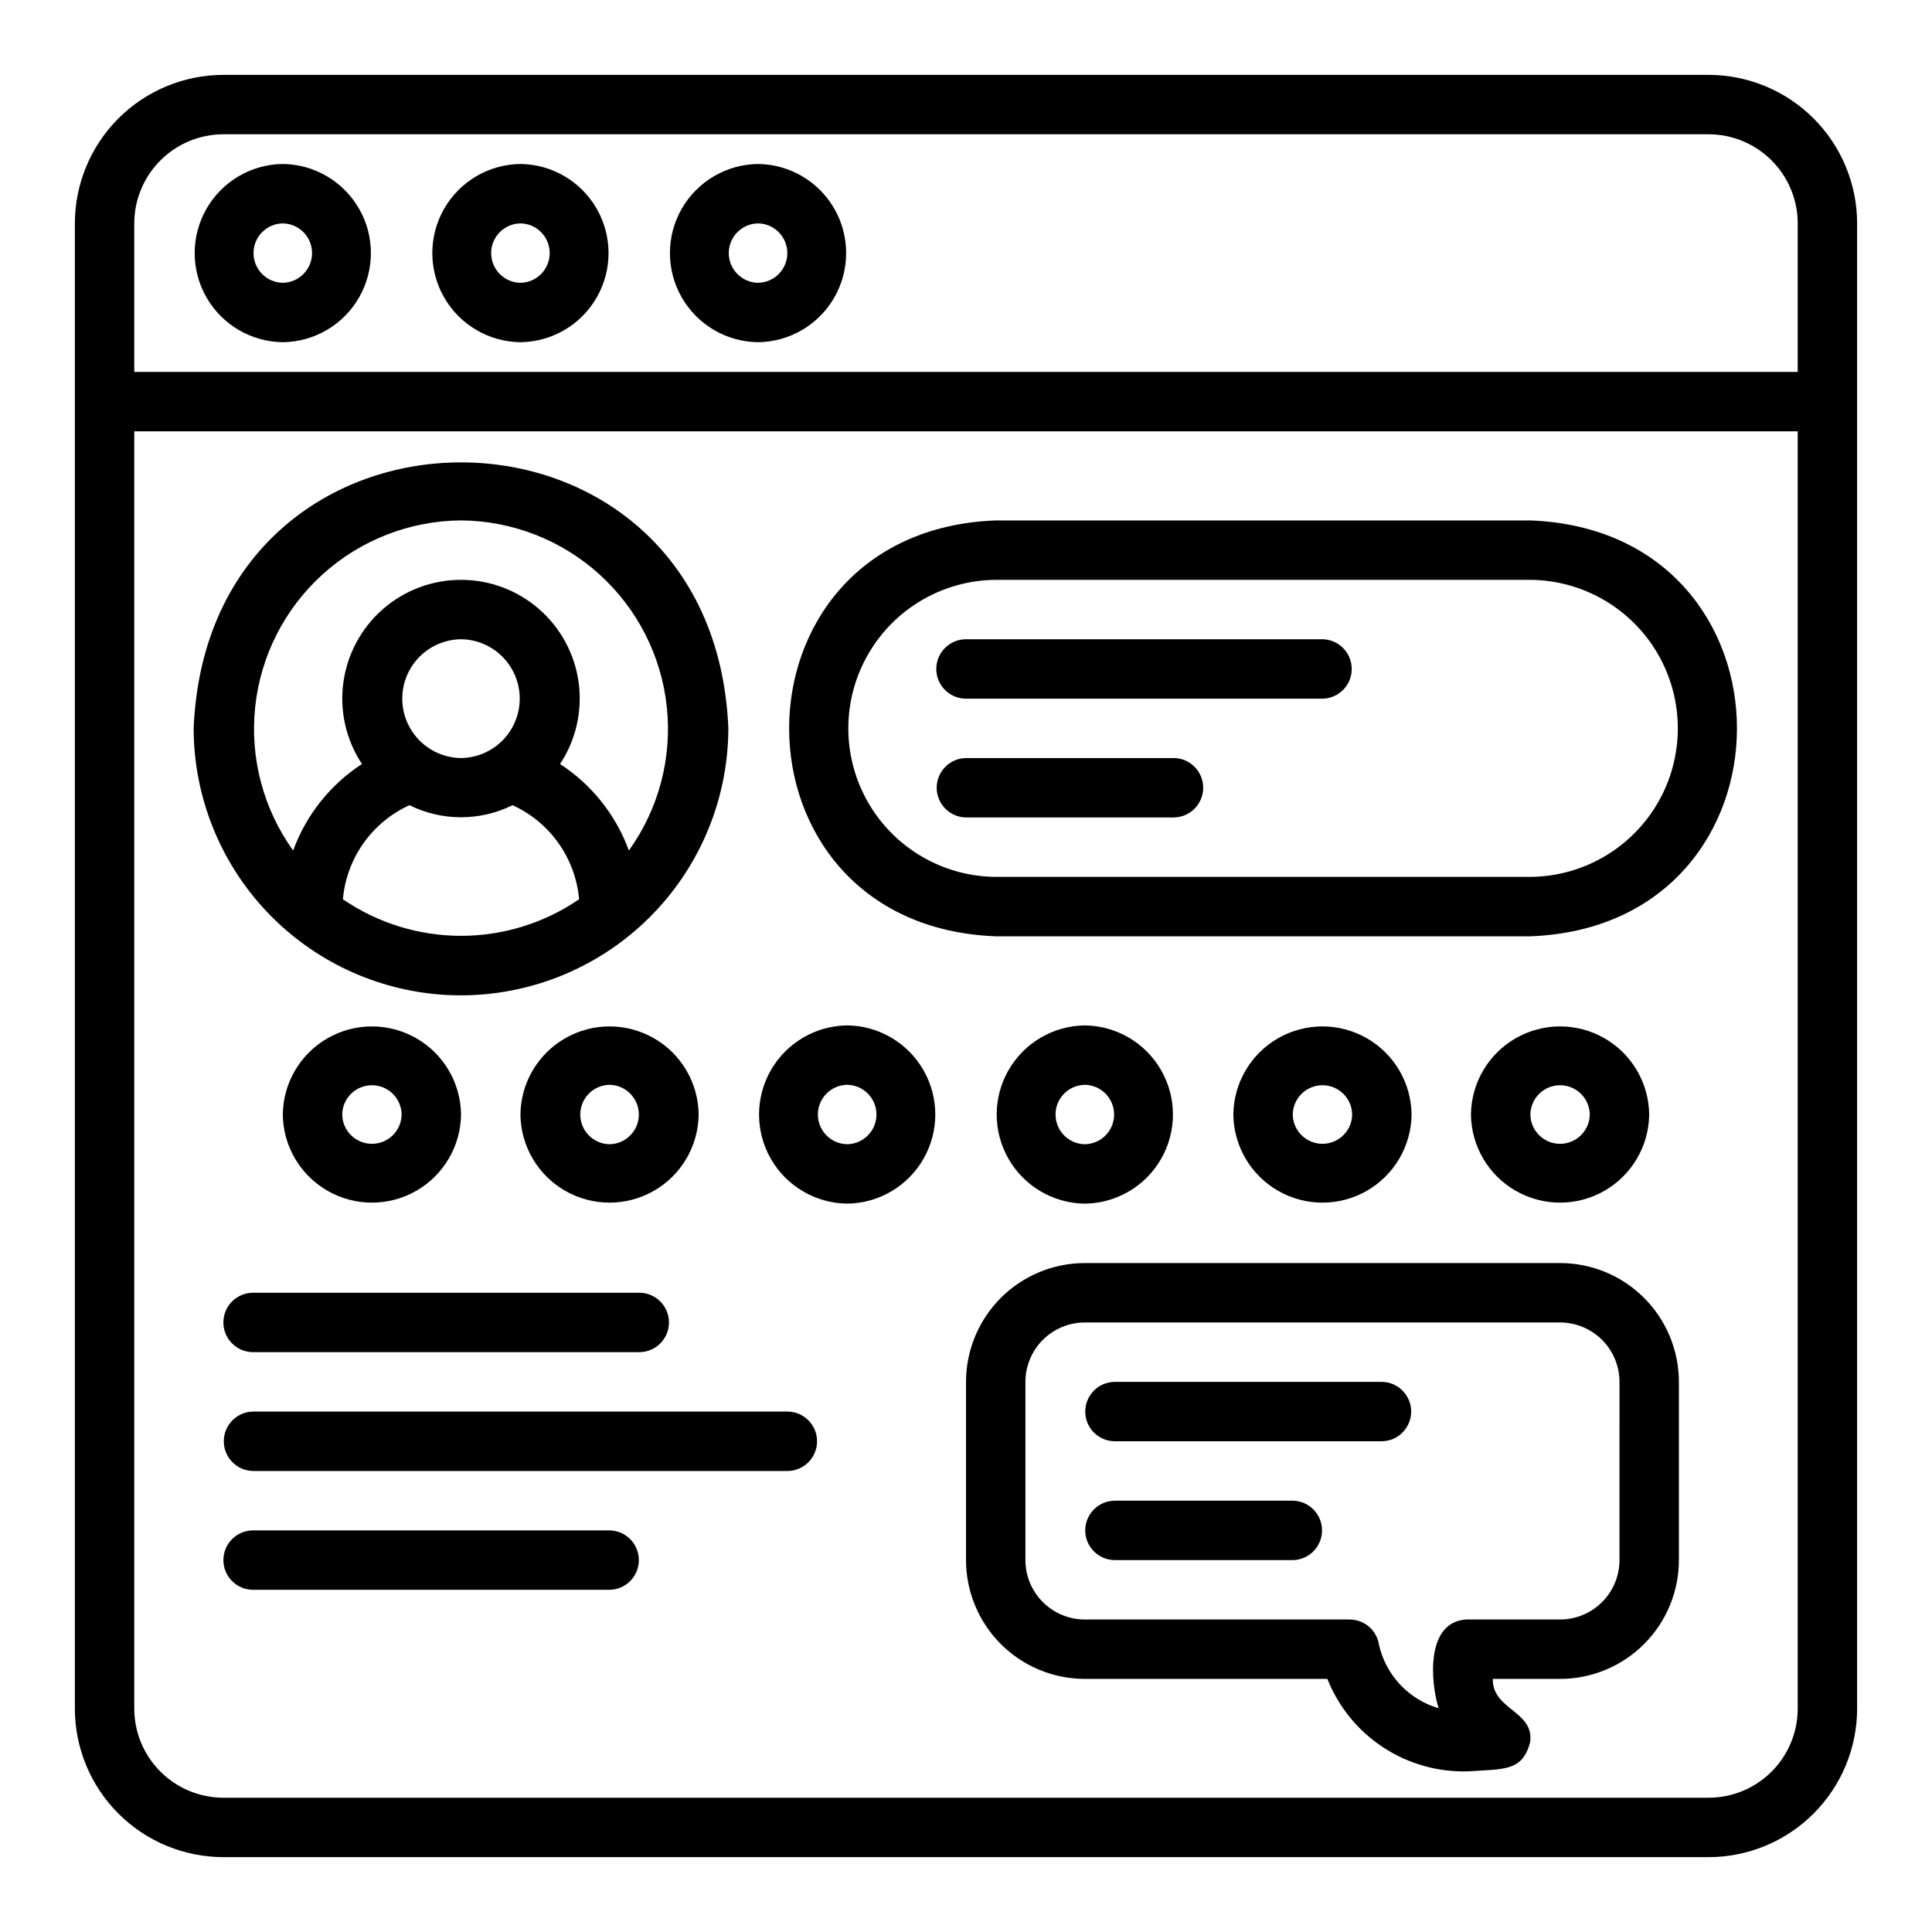
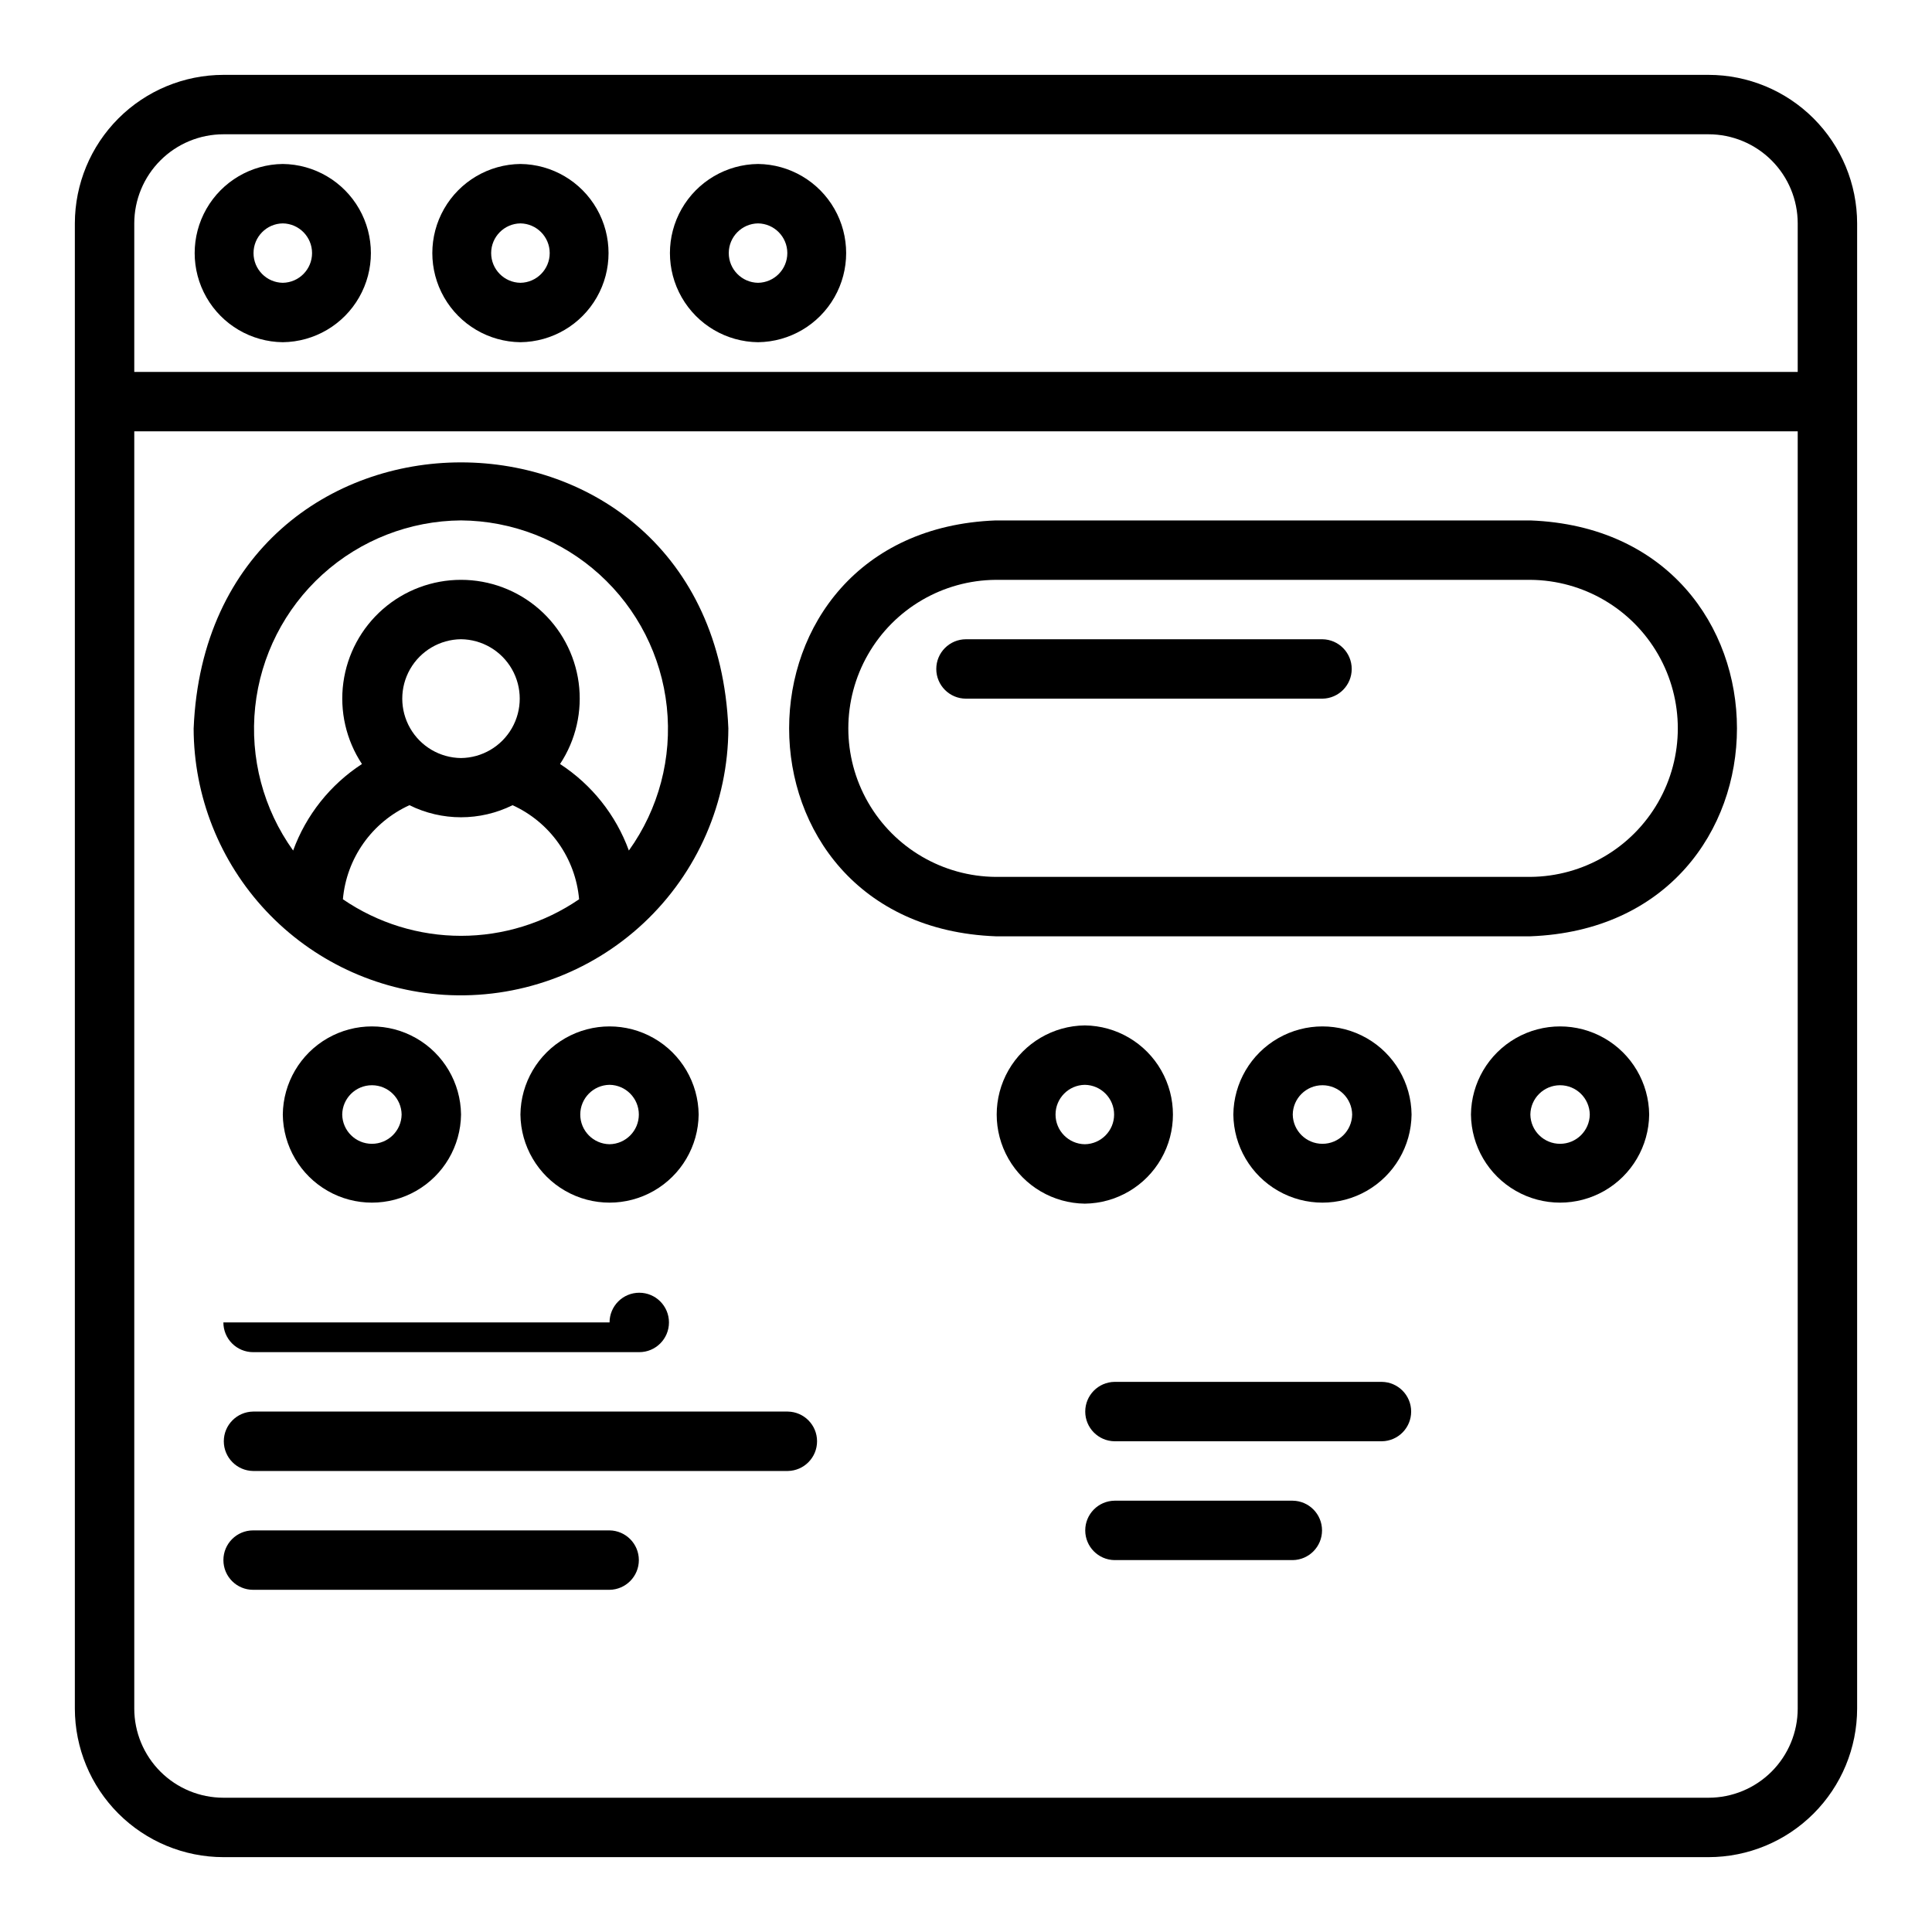
<svg xmlns="http://www.w3.org/2000/svg" fill="#000000" width="800px" height="800px" version="1.1" viewBox="144 144 512 512">
  <g>
    <path d="m596.8 163.84h-393.6c-10.438 0.016-20.441 4.164-27.82 11.543s-11.527 17.383-11.543 27.82v393.6c0.016 10.434 4.164 20.438 11.543 27.816 7.379 7.379 17.383 11.531 27.82 11.543h393.6c10.434-0.012 20.438-4.164 27.816-11.543 7.379-7.379 11.531-17.383 11.543-27.816v-393.6c-0.012-10.438-4.164-20.441-11.543-27.82-7.379-7.379-17.383-11.527-27.816-11.543zm-393.6 15.746h393.6c6.258 0.008 12.262 2.496 16.691 6.926 4.426 4.426 6.918 10.43 6.922 16.691v39.359h-440.83v-39.359c0.008-6.262 2.496-12.266 6.926-16.691 4.426-4.43 10.43-6.918 16.691-6.926zm393.6 440.83h-393.6c-6.262-0.004-12.266-2.496-16.691-6.922-4.43-4.43-6.918-10.434-6.926-16.691v-338.5h440.83v338.5c-0.004 6.258-2.496 12.262-6.922 16.691-4.43 4.426-10.434 6.918-16.691 6.922z" />
    <path d="m218.94 234.69c8.375-0.098 16.074-4.617 20.23-11.887 4.16-7.266 4.16-16.195 0-23.465-4.16-7.266-11.855-11.789-20.23-11.883-8.375 0.094-16.07 4.617-20.23 11.887-4.16 7.266-4.16 16.195 0 23.461 4.16 7.269 11.855 11.793 20.23 11.887zm0-31.488c4.301 0.062 7.758 3.566 7.758 7.871 0 4.301-3.457 7.809-7.758 7.871-4.301-0.062-7.754-3.57-7.754-7.871 0-4.305 3.453-7.809 7.754-7.871z" />
    <path d="m281.92 234.69c8.375-0.098 16.07-4.617 20.23-11.887 4.16-7.266 4.16-16.195 0-23.465-4.16-7.266-11.855-11.789-20.23-11.883-8.375 0.094-16.07 4.617-20.23 11.887-4.16 7.266-4.16 16.195 0 23.461 4.16 7.269 11.855 11.793 20.23 11.887zm0-31.488c4.301 0.062 7.758 3.566 7.758 7.871 0 4.301-3.457 7.809-7.758 7.871-4.301-0.062-7.758-3.57-7.758-7.871 0-4.305 3.457-7.809 7.758-7.871z" />
    <path d="m344.89 234.69c8.375-0.098 16.07-4.617 20.23-11.887 4.16-7.266 4.16-16.195 0-23.465-4.16-7.266-11.859-11.789-20.23-11.883-8.375 0.094-16.074 4.617-20.234 11.887-4.156 7.266-4.156 16.195 0.004 23.461 4.16 7.269 11.855 11.793 20.23 11.887zm0-31.488c4.301 0.062 7.758 3.566 7.758 7.871 0 4.301-3.457 7.809-7.758 7.871-4.301-0.062-7.758-3.57-7.758-7.871 0-4.305 3.457-7.809 7.758-7.871z" />
    <path d="m261.68 407.64c19.512 1.215 38.656-5.676 52.918-19.043 14.262-13.371 22.375-32.031 22.422-51.578-3.883-93.973-137.81-93.98-141.7 0h-0.004c0.031 17.996 6.906 35.305 19.227 48.422 12.324 13.113 29.172 21.051 47.133 22.199zm4.492-62.75c-5.582-0.062-10.715-3.078-13.488-7.922-2.773-4.848-2.773-10.797 0-15.645 2.773-4.844 7.906-7.859 13.488-7.922 5.582 0.062 10.711 3.078 13.484 7.922 2.773 4.848 2.773 10.797 0 15.645-2.773 4.844-7.902 7.859-13.484 7.922zm-13.664 12.496c8.609 4.266 18.715 4.266 27.328 0 4.883 2.223 9.086 5.699 12.184 10.082 3.098 4.379 4.981 9.504 5.449 14.848-9.219 6.309-20.129 9.688-31.297 9.688-11.172 0-22.082-3.379-31.301-9.688 0.469-5.344 2.352-10.469 5.449-14.848 3.098-4.383 7.305-7.859 12.188-10.082zm13.664-75.473c13.57 0.102 26.633 5.195 36.691 14.309 10.059 9.113 16.41 21.605 17.848 35.102 1.438 13.5-2.141 27.051-10.055 38.078-3.434-9.418-9.836-17.465-18.238-22.93 4.199-6.356 5.953-14.016 4.934-21.562-1.02-7.547-4.742-14.469-10.477-19.48-5.734-5.008-13.09-7.769-20.703-7.769-7.617 0-14.973 2.762-20.707 7.769-5.734 5.012-9.457 11.934-10.477 19.48-1.02 7.547 0.734 15.207 4.934 21.562-8.402 5.465-14.801 13.512-18.238 22.93-7.914-11.027-11.492-24.578-10.055-38.078 1.438-13.496 7.793-25.988 17.852-35.102 10.059-9.113 23.117-14.207 36.691-14.309z" />
    <path d="m549.57 281.92h-141.7c-72.965 2.754-73.016 107.43 0 110.21h141.7c72.965-2.754 73.02-107.43 0-110.21zm0 94.465h-141.7c-13.988-0.109-26.871-7.633-33.836-19.77-6.961-12.133-6.961-27.051 0.004-39.184 6.961-12.133 19.844-19.66 33.832-19.766h141.7c13.992 0.102 26.875 7.629 33.844 19.762 6.965 12.137 6.965 27.059 0 39.191-6.969 12.137-19.852 19.66-33.844 19.766z" />
    <path d="m494.46 313.41h-94.461c-4.348 0-7.875 3.523-7.875 7.871s3.527 7.871 7.875 7.871h94.461c4.305-0.062 7.758-3.566 7.758-7.871 0-4.301-3.453-7.809-7.758-7.871z" />
-     <path d="m455.1 344.89h-55.102c-4.305 0.062-7.762 3.566-7.762 7.871s3.457 7.812 7.762 7.871h55.105-0.004c4.305-0.059 7.762-3.566 7.762-7.871s-3.457-7.809-7.762-7.871z" />
    <path d="m266.18 439.36c-0.098-8.375-4.617-16.074-11.887-20.23-7.269-4.16-16.195-4.16-23.465 0-7.266 4.16-11.789 11.855-11.883 20.23 0.094 8.375 4.617 16.07 11.887 20.23 7.266 4.16 16.195 4.16 23.461 0 7.269-4.16 11.789-11.855 11.887-20.23zm-31.488 0c0.059-4.305 3.566-7.762 7.871-7.762 4.305 0 7.812 3.457 7.871 7.762-0.059 4.305-3.566 7.762-7.871 7.762-4.305 0-7.812-3.457-7.871-7.762z" />
    <path d="m329.15 439.36c-0.094-8.375-4.613-16.074-11.883-20.23-7.269-4.16-16.195-4.16-23.465 0-7.266 4.16-11.789 11.855-11.883 20.23 0.094 8.375 4.617 16.07 11.883 20.23 7.269 4.16 16.199 4.16 23.465 0 7.269-4.16 11.789-11.855 11.883-20.23zm-23.617 7.871h0.004c-4.305-0.062-7.762-3.566-7.762-7.871s3.457-7.812 7.762-7.871c4.305 0.059 7.762 3.566 7.762 7.871s-3.457 7.809-7.762 7.871z" />
-     <path d="m368.51 415.74c-8.375 0.094-16.074 4.617-20.234 11.887-4.16 7.266-4.16 16.195 0 23.461 4.16 7.269 11.859 11.789 20.234 11.887 8.375-0.098 16.07-4.617 20.23-11.887 4.16-7.269 4.16-16.195 0-23.465-4.16-7.266-11.859-11.789-20.23-11.883zm0 31.488c-4.305-0.062-7.762-3.566-7.762-7.871s3.457-7.812 7.762-7.871c4.305 0.059 7.762 3.566 7.762 7.871s-3.457 7.809-7.762 7.871z" />
    <path d="m581.05 439.36c-0.094-8.375-4.617-16.074-11.883-20.23-7.269-4.16-16.195-4.16-23.465 0s-11.789 11.855-11.883 20.23c0.094 8.375 4.613 16.07 11.883 20.23s16.195 4.16 23.465 0c7.266-4.16 11.789-11.855 11.883-20.23zm-31.488 0c0.062-4.305 3.566-7.762 7.871-7.762s7.812 3.457 7.875 7.762c-0.062 4.305-3.57 7.762-7.875 7.762s-7.809-3.457-7.871-7.762z" />
    <path d="m518.08 439.36c-0.094-8.375-4.617-16.074-11.883-20.23-7.269-4.16-16.195-4.16-23.465 0s-11.789 11.855-11.883 20.23c0.094 8.375 4.617 16.07 11.883 20.23 7.269 4.16 16.195 4.16 23.465 0 7.269-4.16 11.789-11.855 11.883-20.23zm-31.488 0c0.062-4.305 3.566-7.762 7.871-7.762 4.305 0 7.812 3.457 7.875 7.762-0.062 4.305-3.57 7.762-7.875 7.762-4.305 0-7.809-3.457-7.871-7.762z" />
    <path d="m431.49 462.98c8.371-0.098 16.07-4.617 20.23-11.887 4.16-7.269 4.16-16.195 0-23.465-4.16-7.266-11.859-11.789-20.234-11.883-8.371 0.094-16.07 4.617-20.23 11.887-4.16 7.266-4.16 16.195 0 23.461 4.16 7.269 11.859 11.789 20.234 11.887zm0-31.488c4.301 0.059 7.762 3.566 7.762 7.871s-3.461 7.809-7.762 7.871c-4.305-0.062-7.762-3.566-7.762-7.871s3.457-7.812 7.762-7.871z" />
-     <path d="m557.44 478.72h-125.95c-8.352 0.008-16.355 3.328-22.258 9.23-5.902 5.906-9.223 13.91-9.23 22.258v47.23c0.008 8.352 3.328 16.355 9.23 22.258 5.902 5.902 13.906 9.223 22.258 9.23h64.273c2.957 7.434 8.129 13.773 14.82 18.16 6.691 4.383 14.57 6.598 22.562 6.34 9.379-0.656 14.246 0.07 16.336-7.625 1.301-8.352-10.07-8.645-9.863-16.875h17.82c8.352-0.008 16.355-3.328 22.258-9.23 5.902-5.902 9.223-13.906 9.23-22.258v-47.23c-0.008-8.348-3.328-16.352-9.23-22.258-5.902-5.902-13.906-9.223-22.258-9.23zm15.742 78.719h0.004c-0.008 4.176-1.668 8.176-4.617 11.129-2.953 2.949-6.953 4.609-11.129 4.617h-24.844c-10.855 0.637-9.484 16.625-7.356 23.508h-0.004c-3.91-1.141-7.441-3.316-10.223-6.293-2.785-2.977-4.715-6.648-5.59-10.629-0.625-3.797-3.91-6.586-7.762-6.586h-70.172c-4.176-0.008-8.176-1.668-11.129-4.617-2.949-2.953-4.613-6.953-4.617-11.129v-47.23c0.004-4.176 1.668-8.176 4.617-11.125 2.953-2.953 6.953-4.613 11.129-4.621h125.95c4.176 0.008 8.176 1.668 11.129 4.621 2.949 2.949 4.609 6.949 4.617 11.125z" />
    <path d="m510.21 510.21h-70.848c-4.305 0.062-7.762 3.566-7.762 7.871s3.457 7.812 7.762 7.871h70.848c4.305-0.059 7.762-3.566 7.762-7.871s-3.457-7.809-7.762-7.871z" />
    <path d="m486.59 541.7h-47.23c-4.305 0.059-7.762 3.566-7.762 7.871 0 4.305 3.457 7.812 7.762 7.871h47.23c4.305-0.059 7.762-3.566 7.762-7.871 0-4.305-3.457-7.812-7.762-7.871z" />
-     <path d="m203.2 494.46c-0.004 2.09 0.828 4.094 2.305 5.57 1.477 1.477 3.477 2.305 5.566 2.305h102.34c4.348 0 7.871-3.527 7.871-7.875 0-4.348-3.523-7.871-7.871-7.871h-102.34c-2.09 0-4.09 0.828-5.566 2.305-1.477 1.477-2.309 3.481-2.305 5.566z" />
+     <path d="m203.2 494.46c-0.004 2.09 0.828 4.094 2.305 5.57 1.477 1.477 3.477 2.305 5.566 2.305h102.34c4.348 0 7.871-3.527 7.871-7.875 0-4.348-3.523-7.871-7.871-7.871c-2.09 0-4.09 0.828-5.566 2.305-1.477 1.477-2.309 3.481-2.305 5.566z" />
    <path d="m352.77 518.08h-141.7c-4.301 0.066-7.758 3.57-7.758 7.871 0 4.305 3.457 7.809 7.758 7.875h141.7c4.305-0.066 7.758-3.57 7.758-7.875 0-4.301-3.453-7.805-7.758-7.871z" />
    <path d="m305.54 549.57h-94.465c-4.348 0-7.871 3.523-7.871 7.871s3.523 7.875 7.871 7.875h94.465c4.305-0.062 7.762-3.57 7.762-7.875s-3.457-7.809-7.762-7.871z" />
  </g>
</svg>